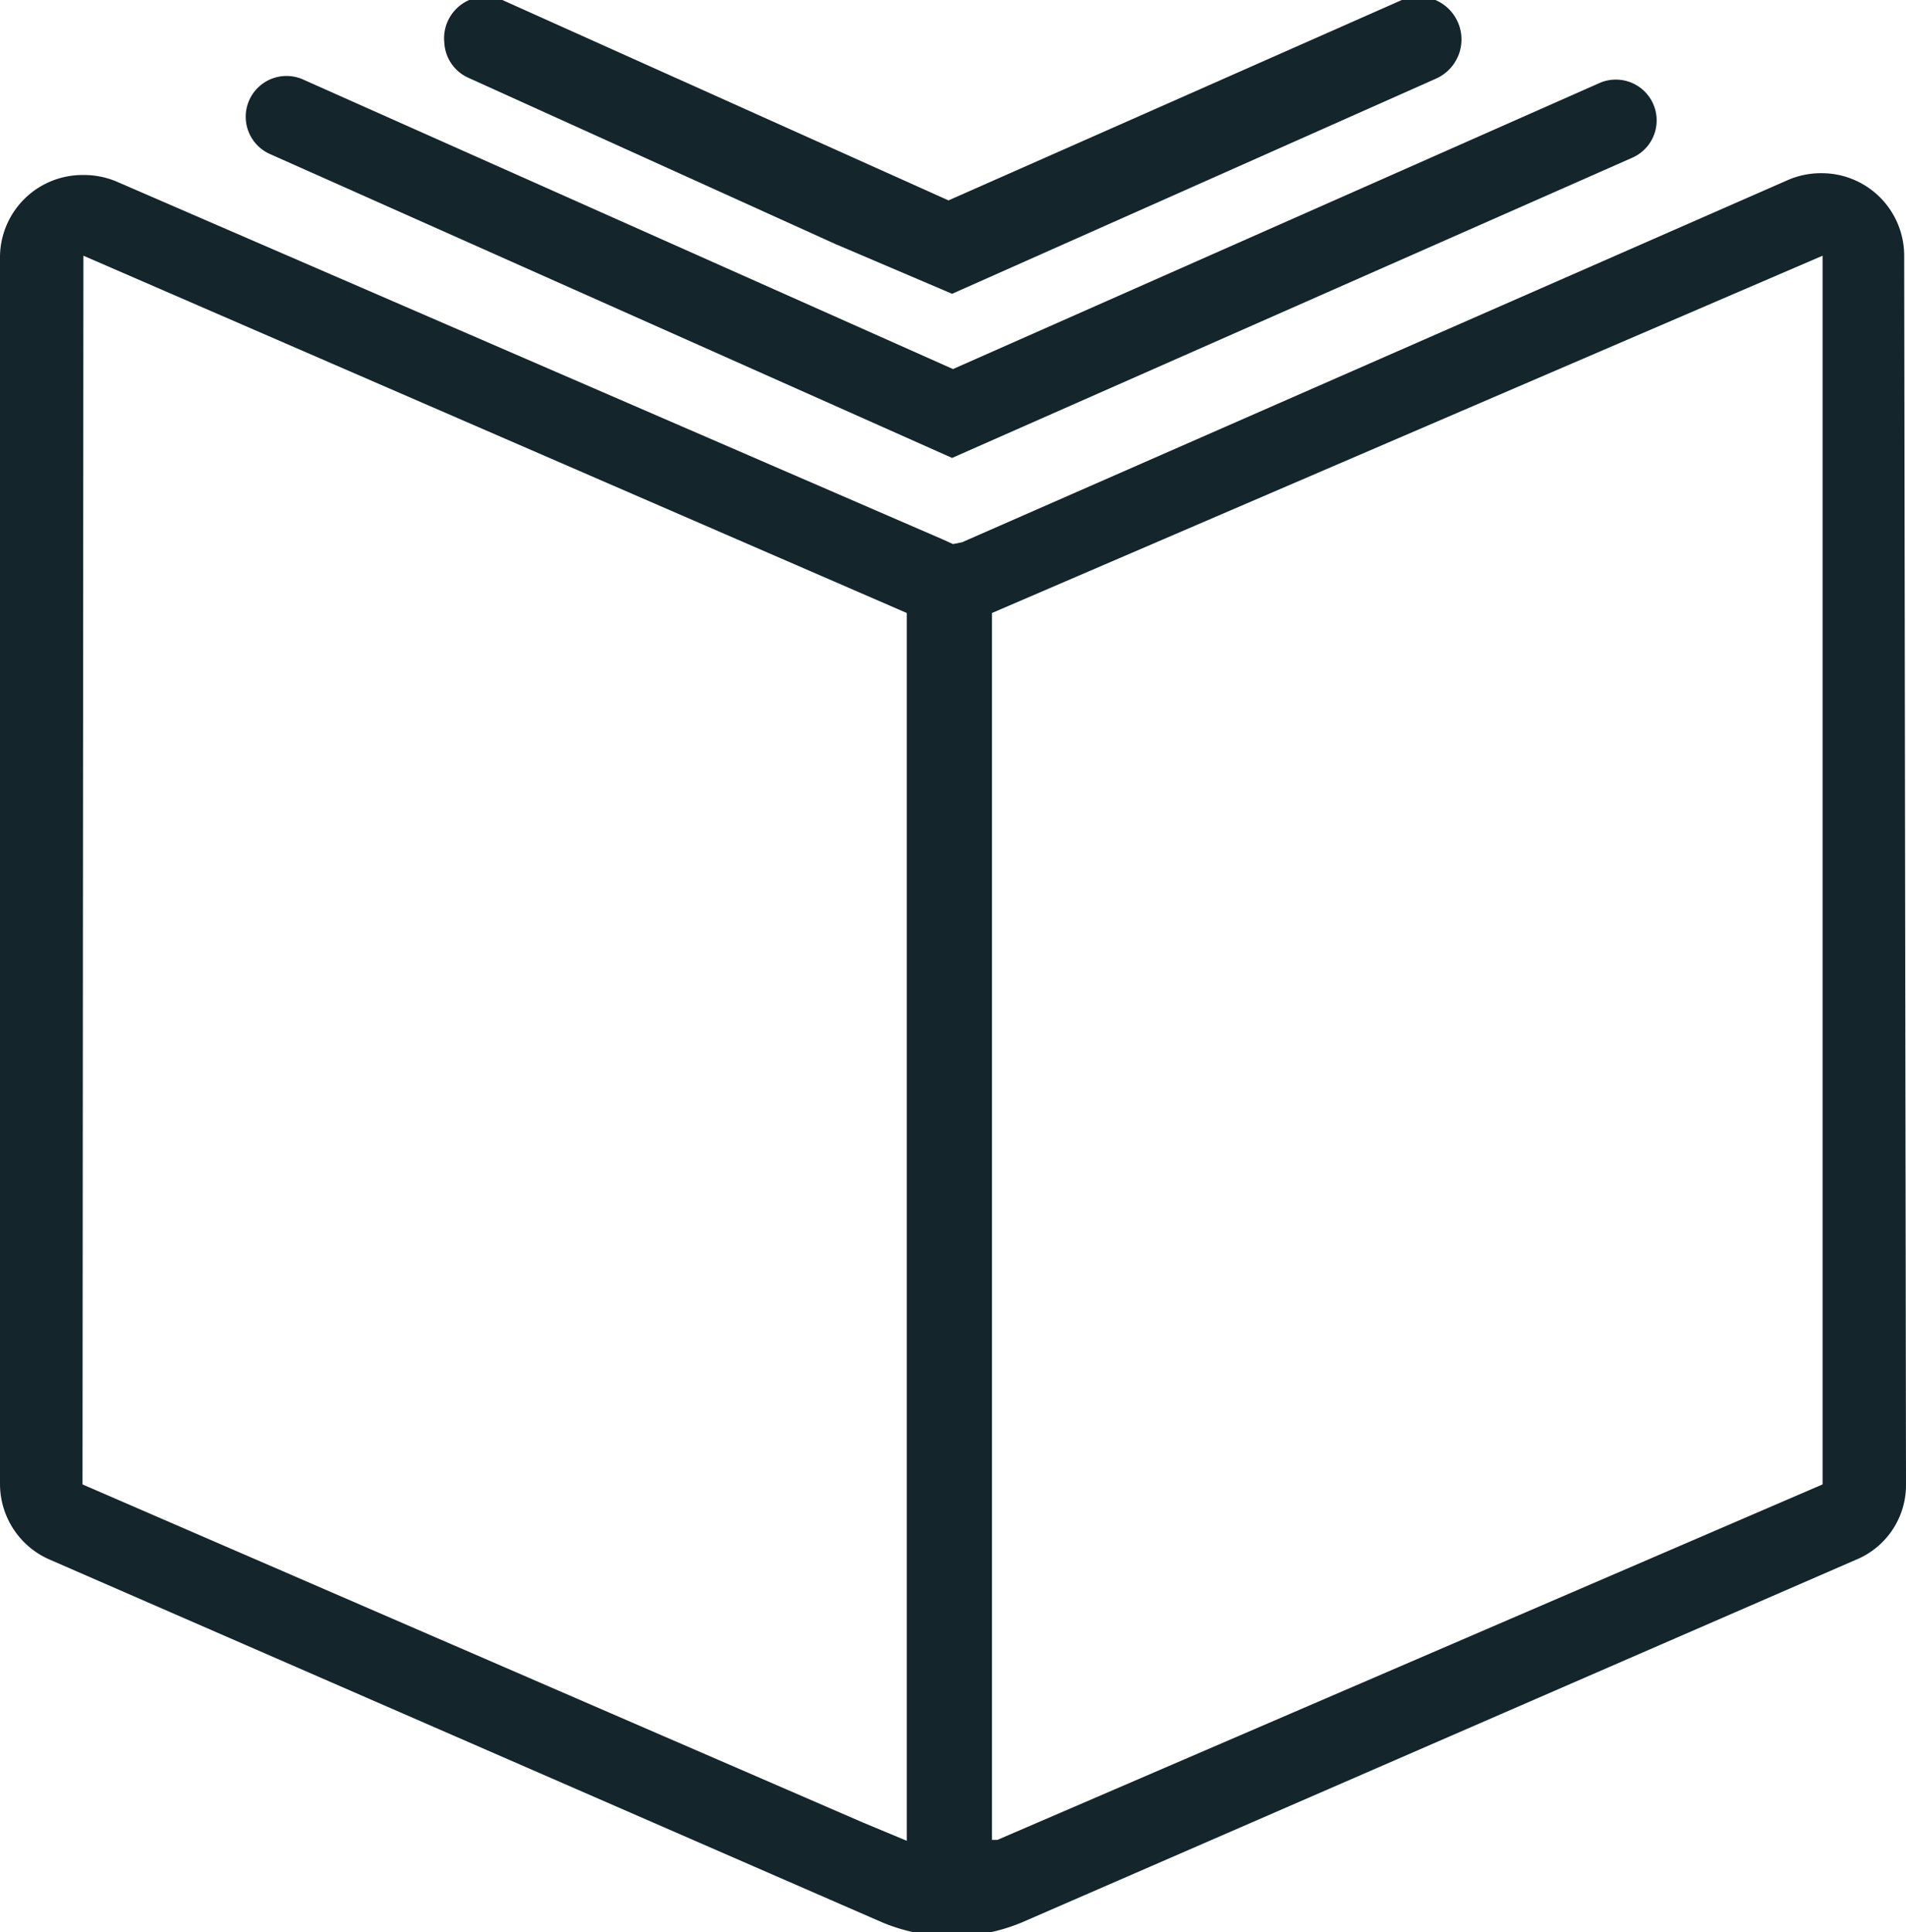
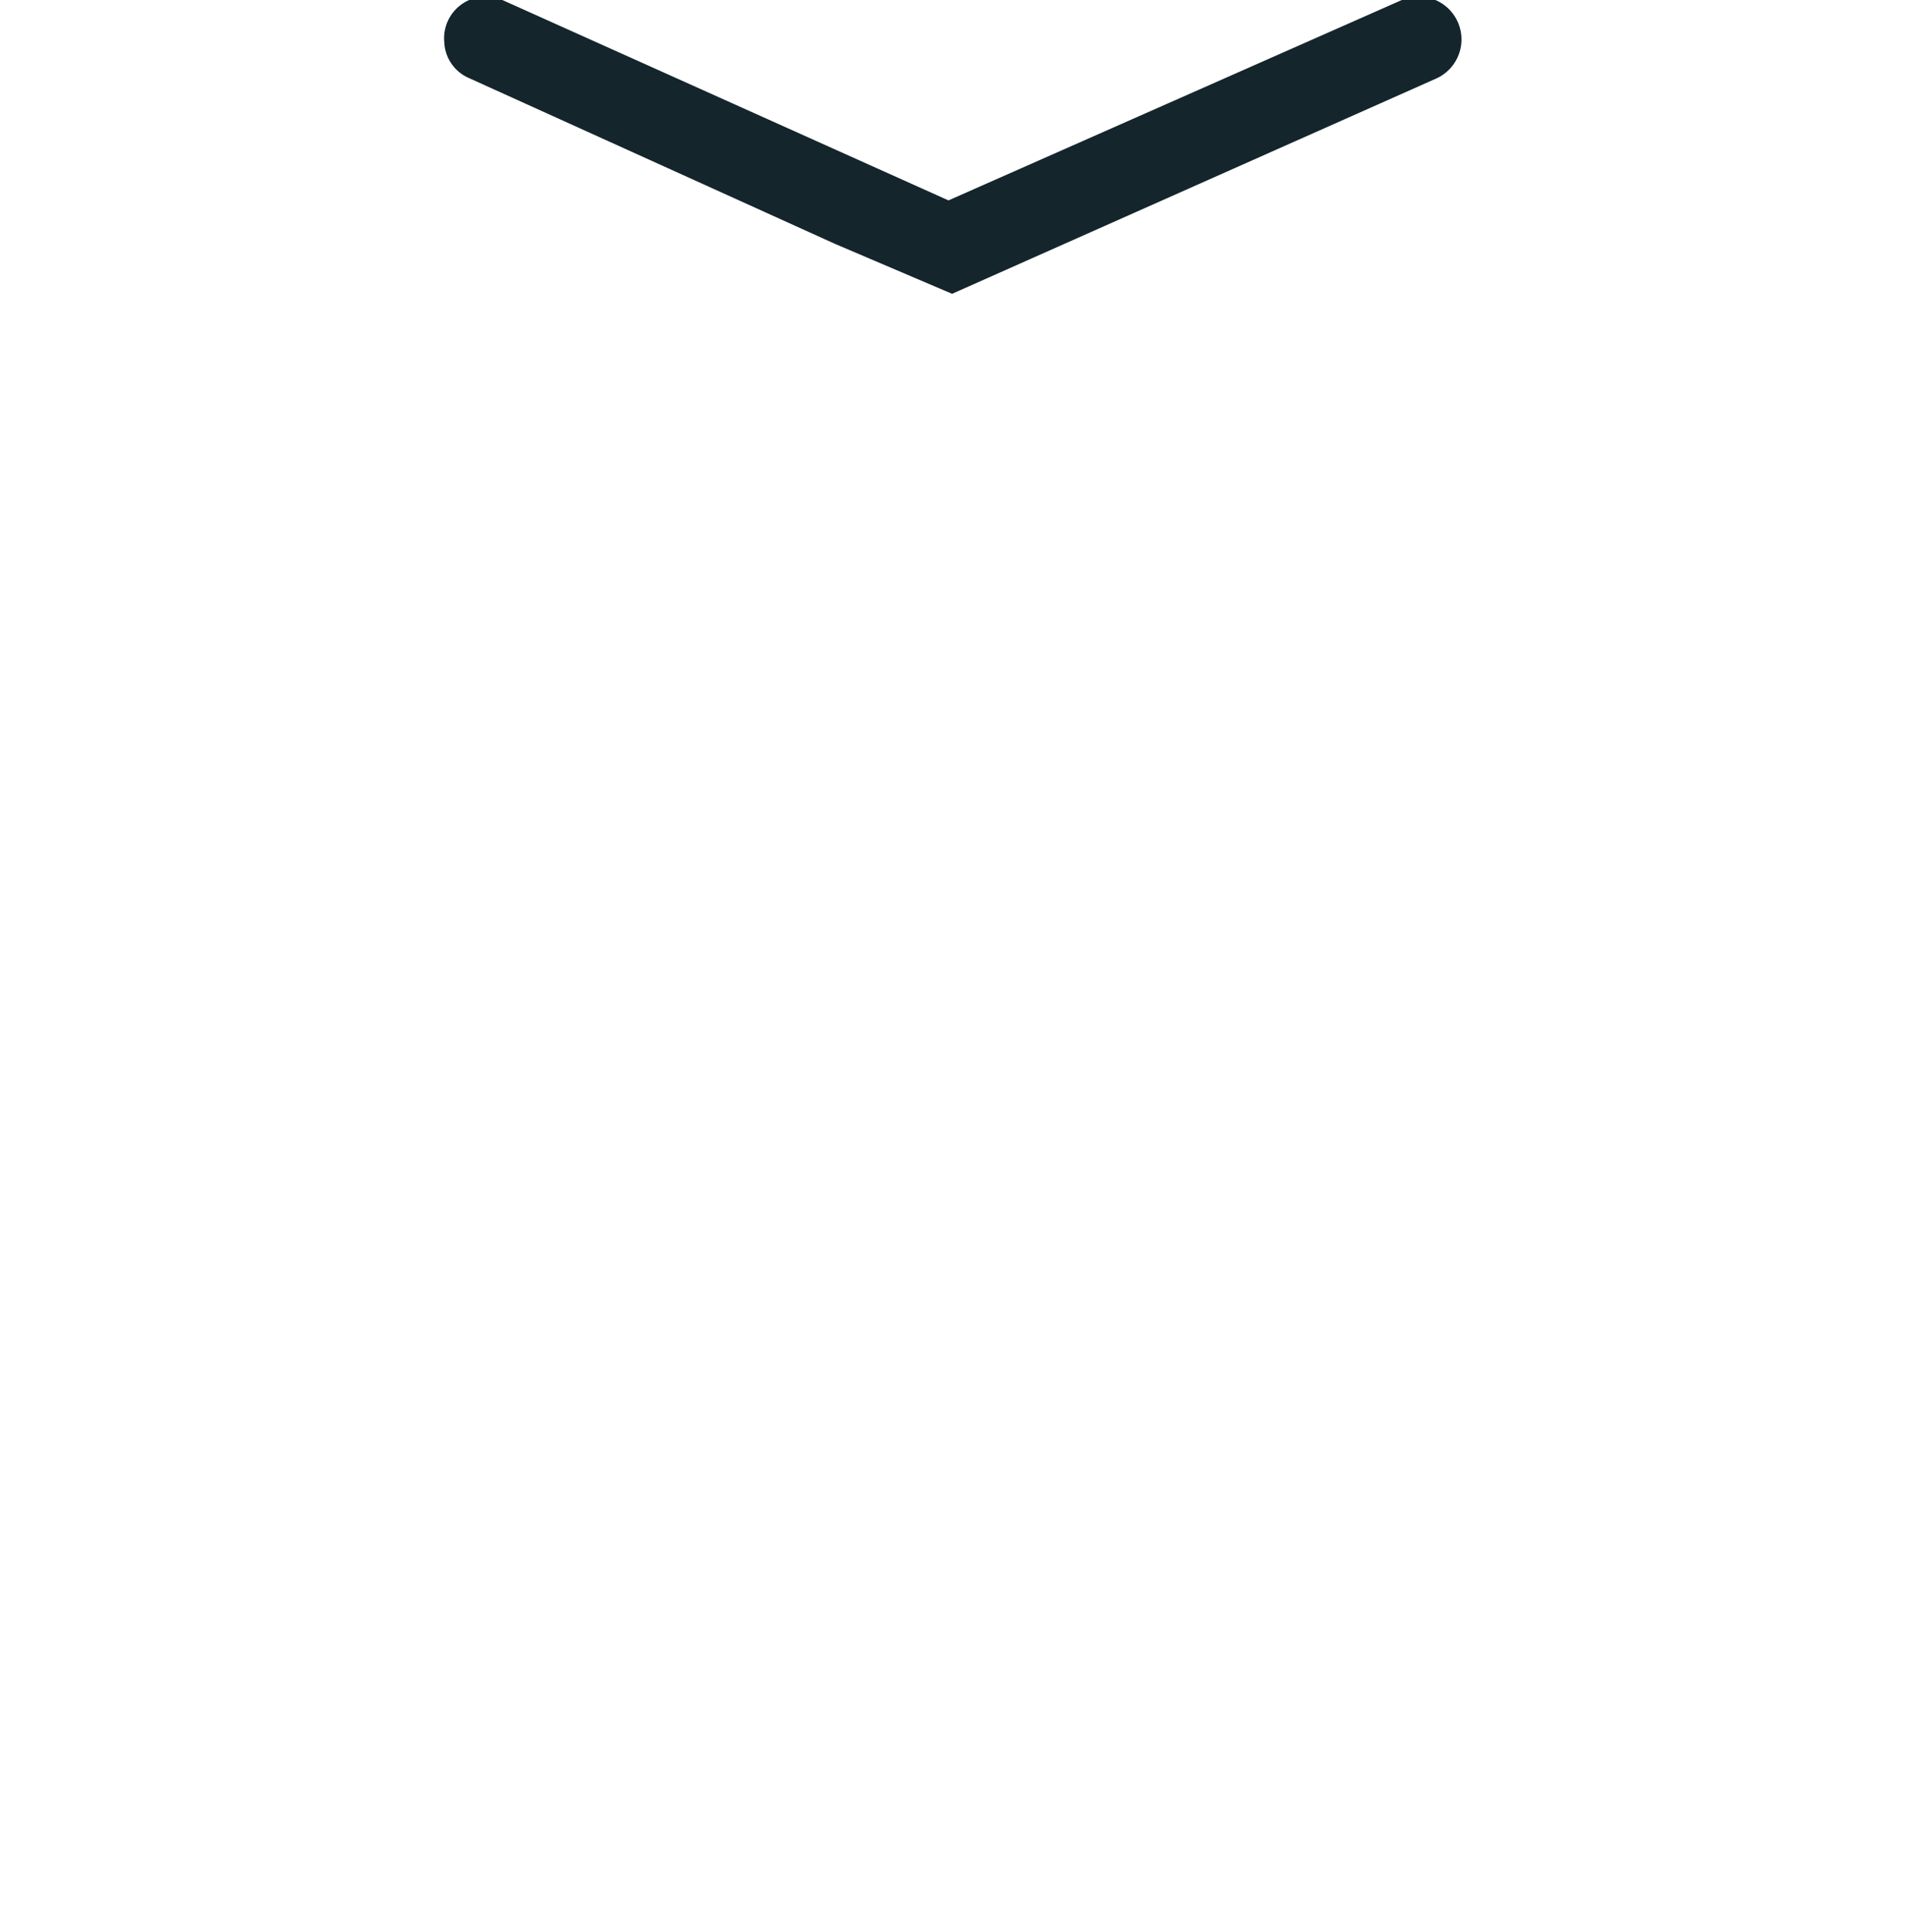
<svg xmlns="http://www.w3.org/2000/svg" viewBox="0 0 21.02 21.31">
  <g id="Layer_2" data-name="Layer 2">
    <g id="Layer_1-2" data-name="Layer 1">
-       <path d="M21,2.82a.91.91,0,0,0-.91-.91.92.92,0,0,0-.36.07l-9.12,4L10.51,6l-.11-.05L1.28,2a.92.92,0,0,0-.36-.07A.91.91,0,0,0,0,2.82V16.37a.91.91,0,0,0,.55.83l9.18,4a2,2,0,0,0,1.54,0l9.2-4a.89.89,0,0,0,.55-.83ZM.92,2.82,10,6.76V20.3l-.48-.2h0L.91,16.37ZM11,20.29l-.06,0V6.76L20.1,2.82V16.37Z" style="fill:#14252c" />
      <path d="M9.21,2.69l1.29.55L15.83.87A.45.45,0,1,0,15.46,0l-5,2.21L5.54,0A.46.46,0,0,0,4.9.47h0a.45.45,0,0,0,.27.39Z" style="fill:#14252c" />
-       <path d="M10.51,4.07,3.35.88a.45.45,0,0,0-.64.42h0a.45.45,0,0,0,.27.4L10.5,5.05,18,1.74a.45.45,0,0,0,.27-.4h0a.45.45,0,0,0-.64-.42Z" style="fill:#14252c" />
    </g>
  </g>
</svg>